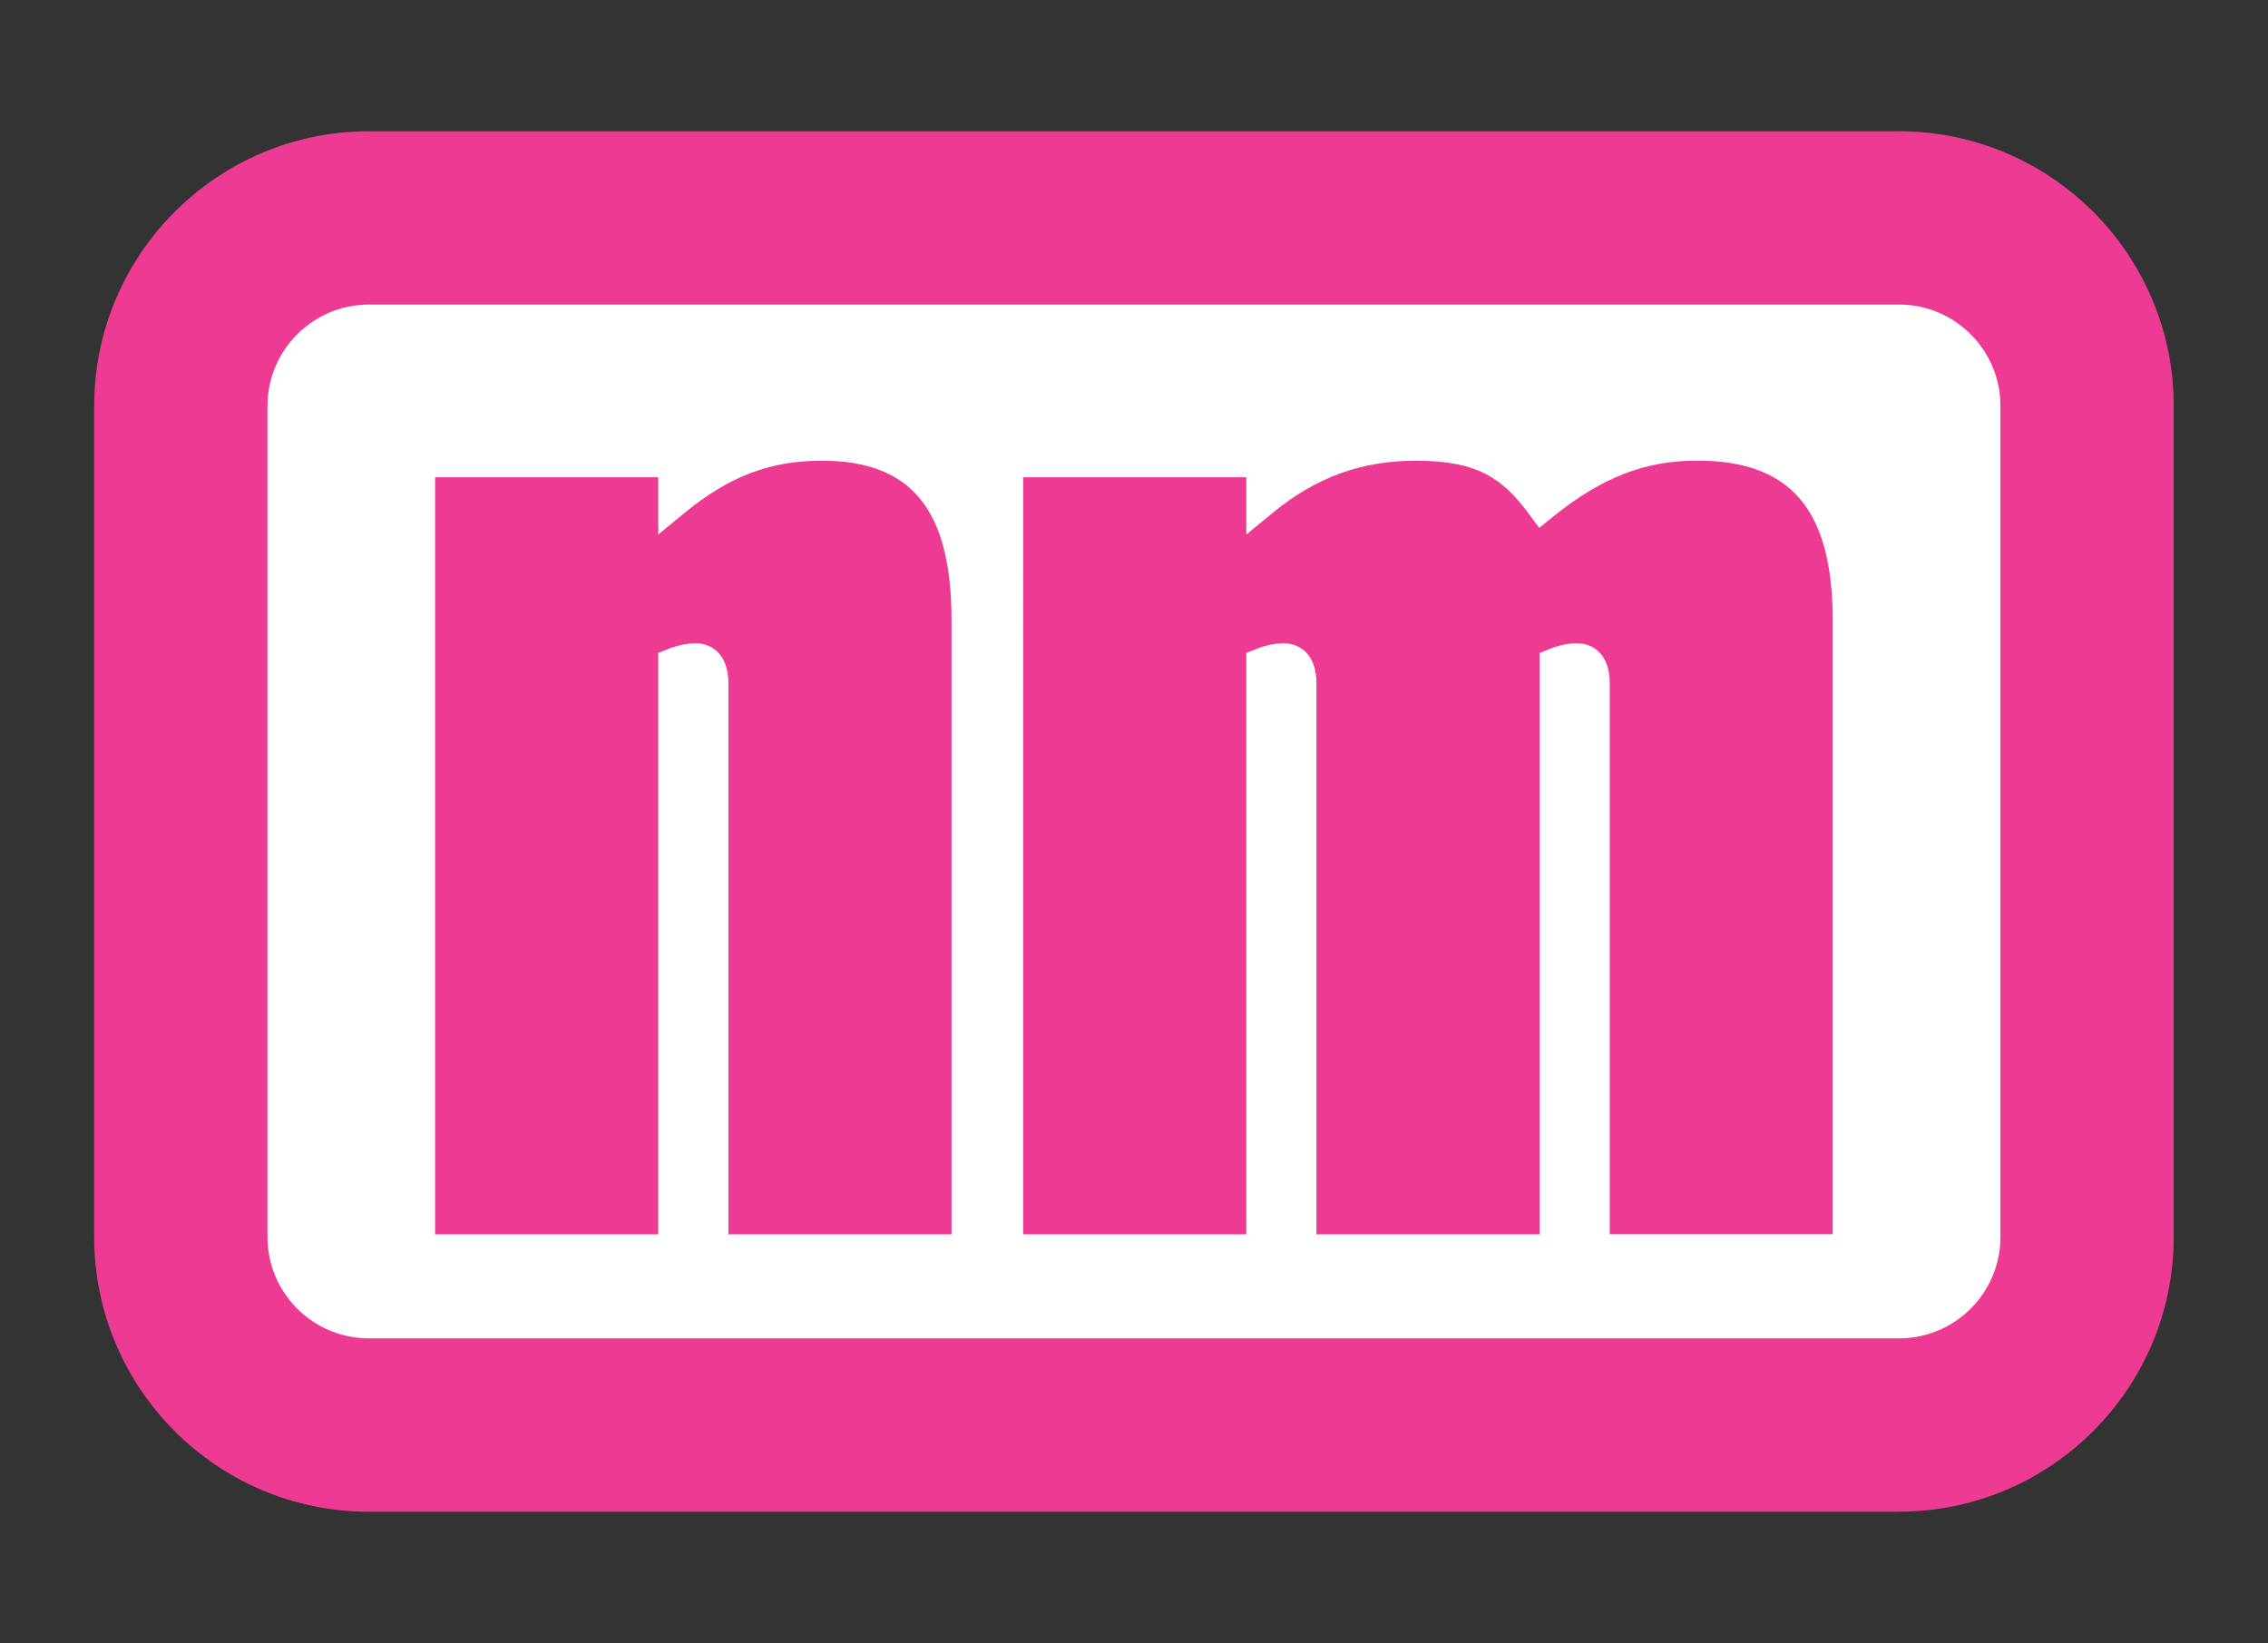
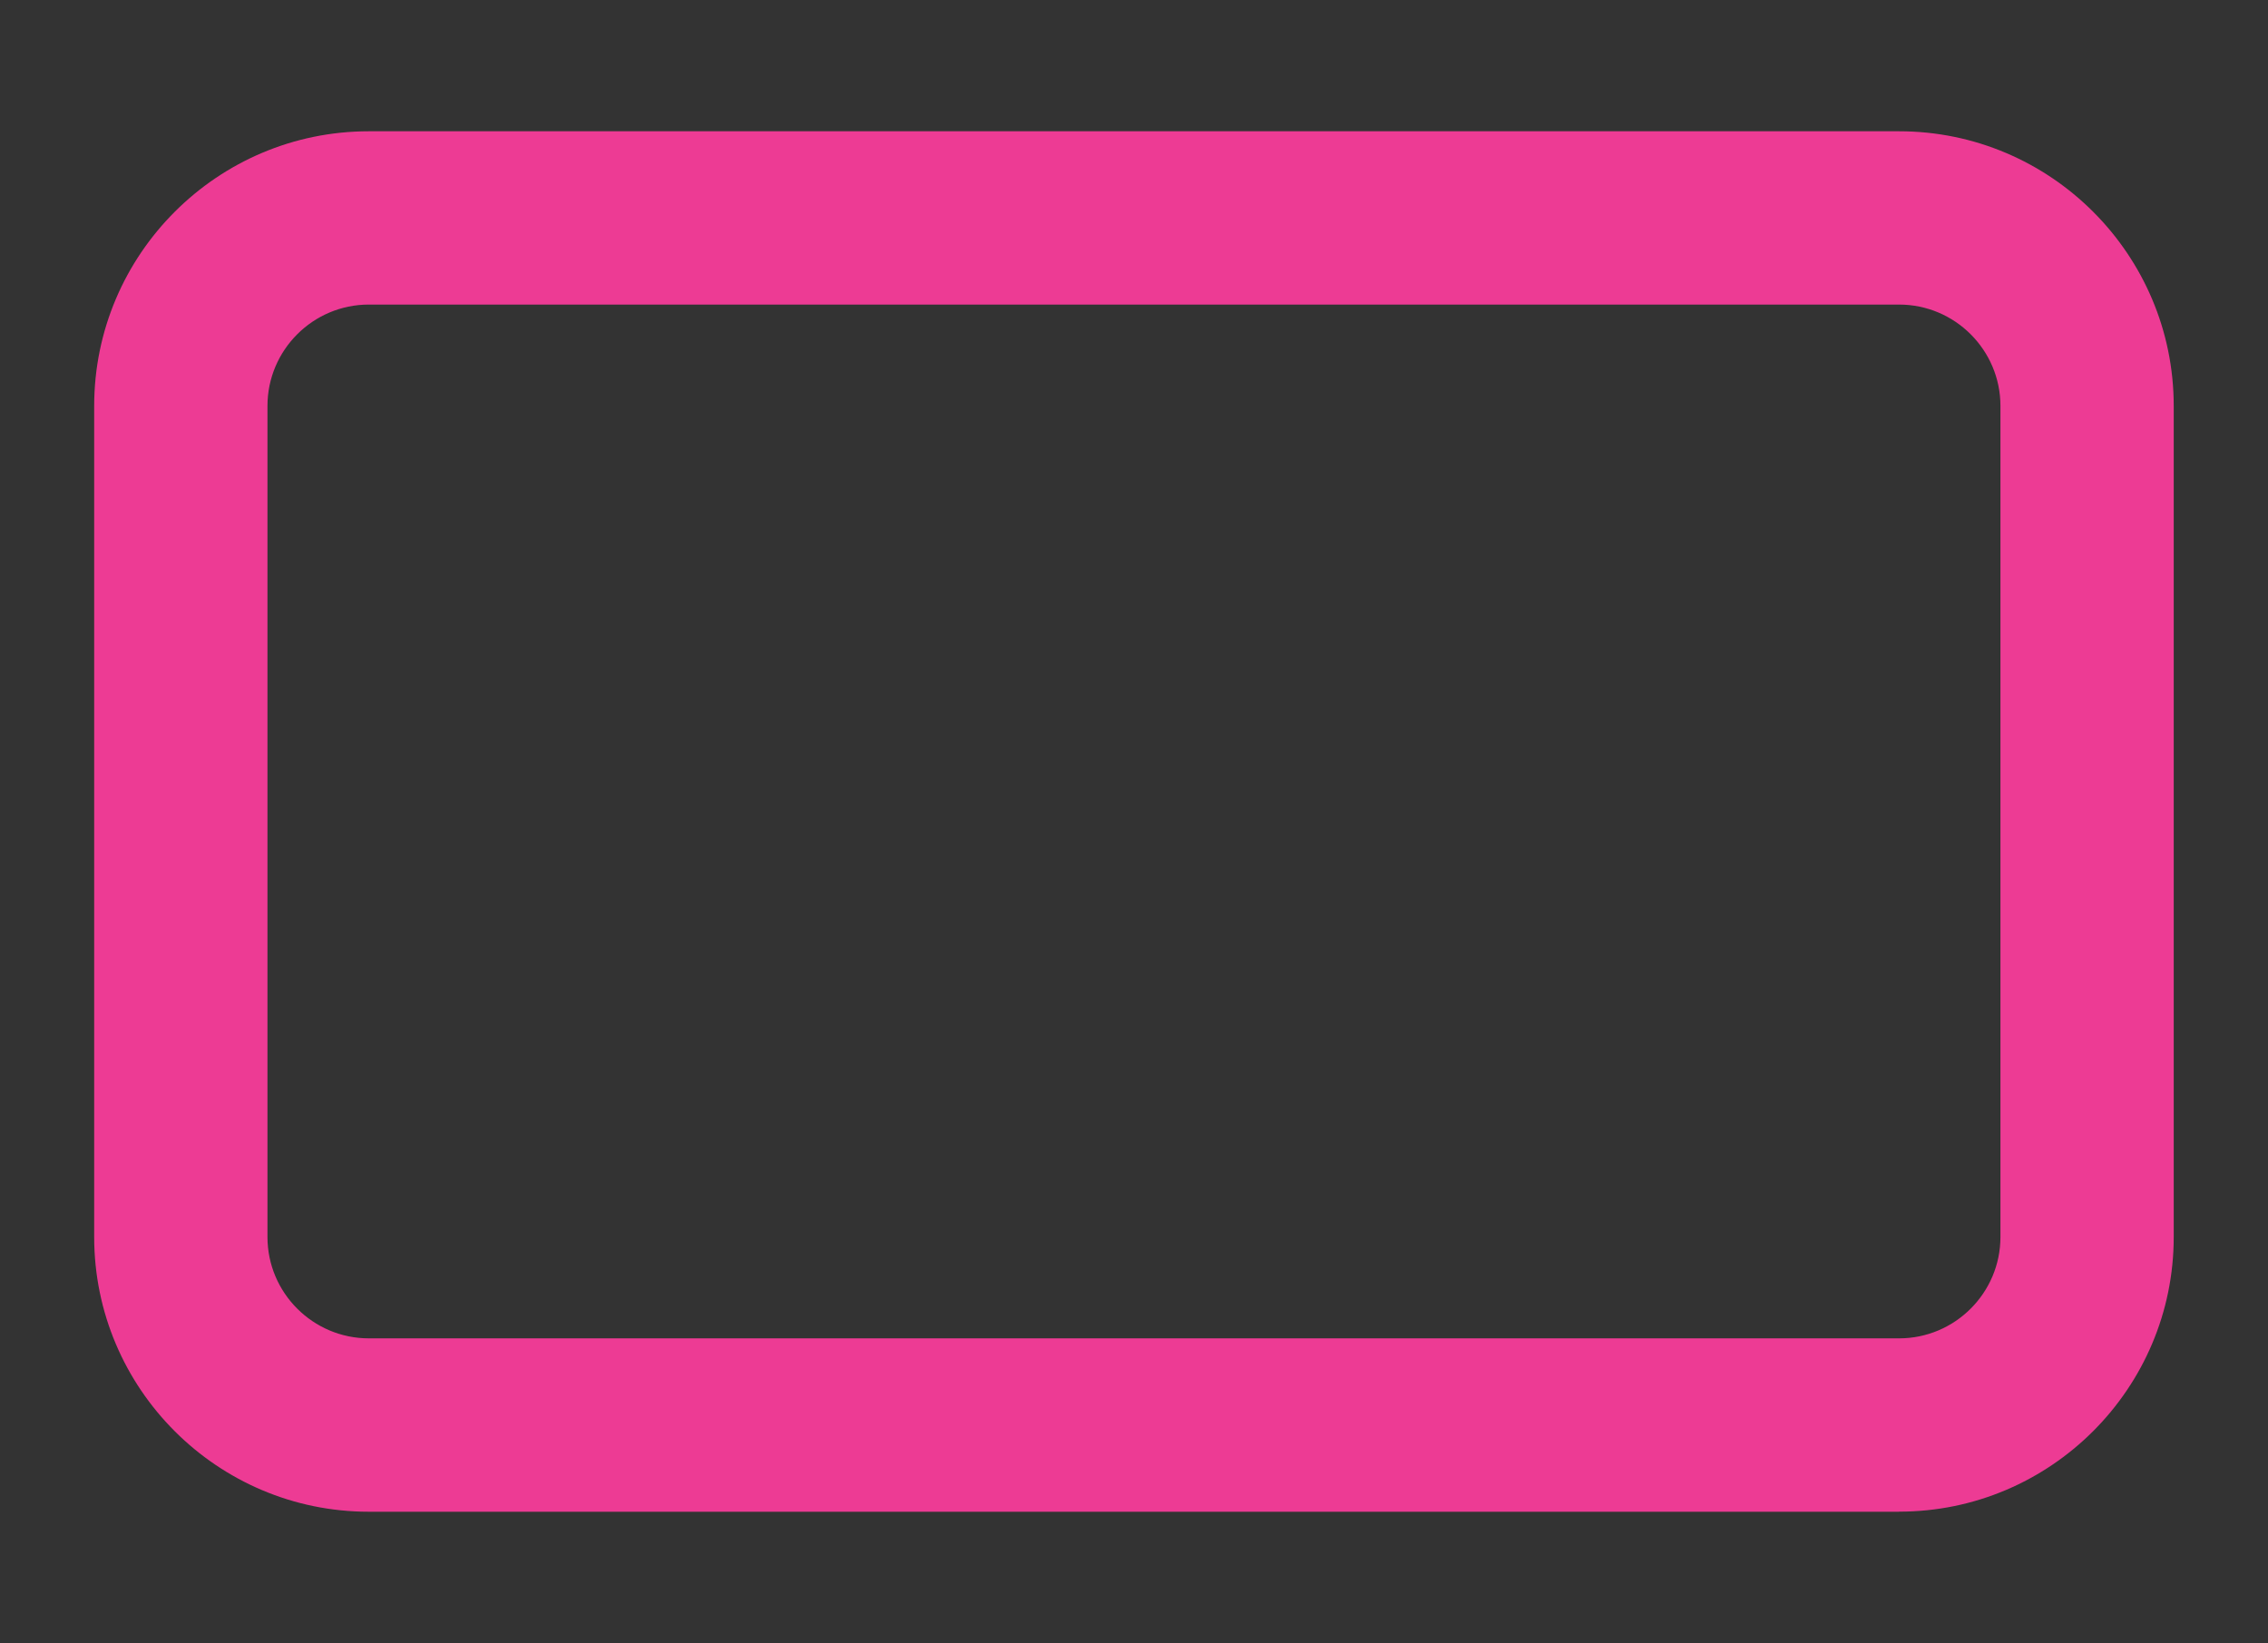
<svg xmlns="http://www.w3.org/2000/svg" data-bbox="10.87 15.15 240.01 159.32" viewBox="0 0 261.76 189.62" data-type="color">
  <rect x="0" y="0" width="261.76" height="189.62" fill="#333333" stroke="none" />
  <g>
-     <path fill="#ffffff" d="M240.89 46.85v95.92c0 11.985-9.715 21.7-21.7 21.7H42.57c-11.985 0-21.7-9.715-21.7-21.7V46.85c0-11.985 9.715-21.7 21.7-21.7h176.62c11.985 0 21.7 9.715 21.7 21.7" data-color="1" />
    <path d="M219.18 174.47H42.57c-17.48 0-31.7-14.22-31.7-31.7V46.85c0-17.48 14.22-31.7 31.7-31.7h176.61c17.48 0 31.7 14.22 31.7 31.7v95.91c0 17.48-14.22 31.7-31.7 31.7ZM42.57 35.15c-6.45 0-11.7 5.25-11.7 11.7v95.91c0 6.45 5.25 11.7 11.7 11.7h176.61c6.45 0 11.7-5.25 11.7-11.7V46.85c0-6.45-5.25-11.7-11.7-11.7z" fill="#ed3b94" data-color="2" />
-     <path d="M84.07 142.45V78.89c0-3.43-1.96-4.65-3.79-4.65-.96 0-2.08.23-3.13.65l-1.18.47v67.09H50.22V55.08h25.75v6.61l3.07-2.52c5.12-4.2 9.85-6 15.82-6 10.35 0 14.96 5.68 14.96 18.43v70.85z" fill="#ed3b94" data-color="2" />
-     <path d="M185.79 142.45V78.89c0-3.43-1.96-4.65-3.79-4.65-.96 0-2.07.23-3.13.65l-1.18.47v67.09h-25.75V78.89c0-3.43-1.96-4.65-3.79-4.65-.96 0-2.08.23-3.13.65l-1.18.47v67.09h-25.75V55.08h25.75v6.61l3.07-2.52c4.98-4.09 10.23-6 16.51-6 7.18 0 10.03 2.08 13.07 6.18l1.16 1.57 1.52-1.23c5.67-4.58 10.67-6.53 16.7-6.53 10.83 0 15.65 5.68 15.65 18.43v70.85h-25.75Z" fill="#ed3b94" data-color="2" />
  </g>
</svg>